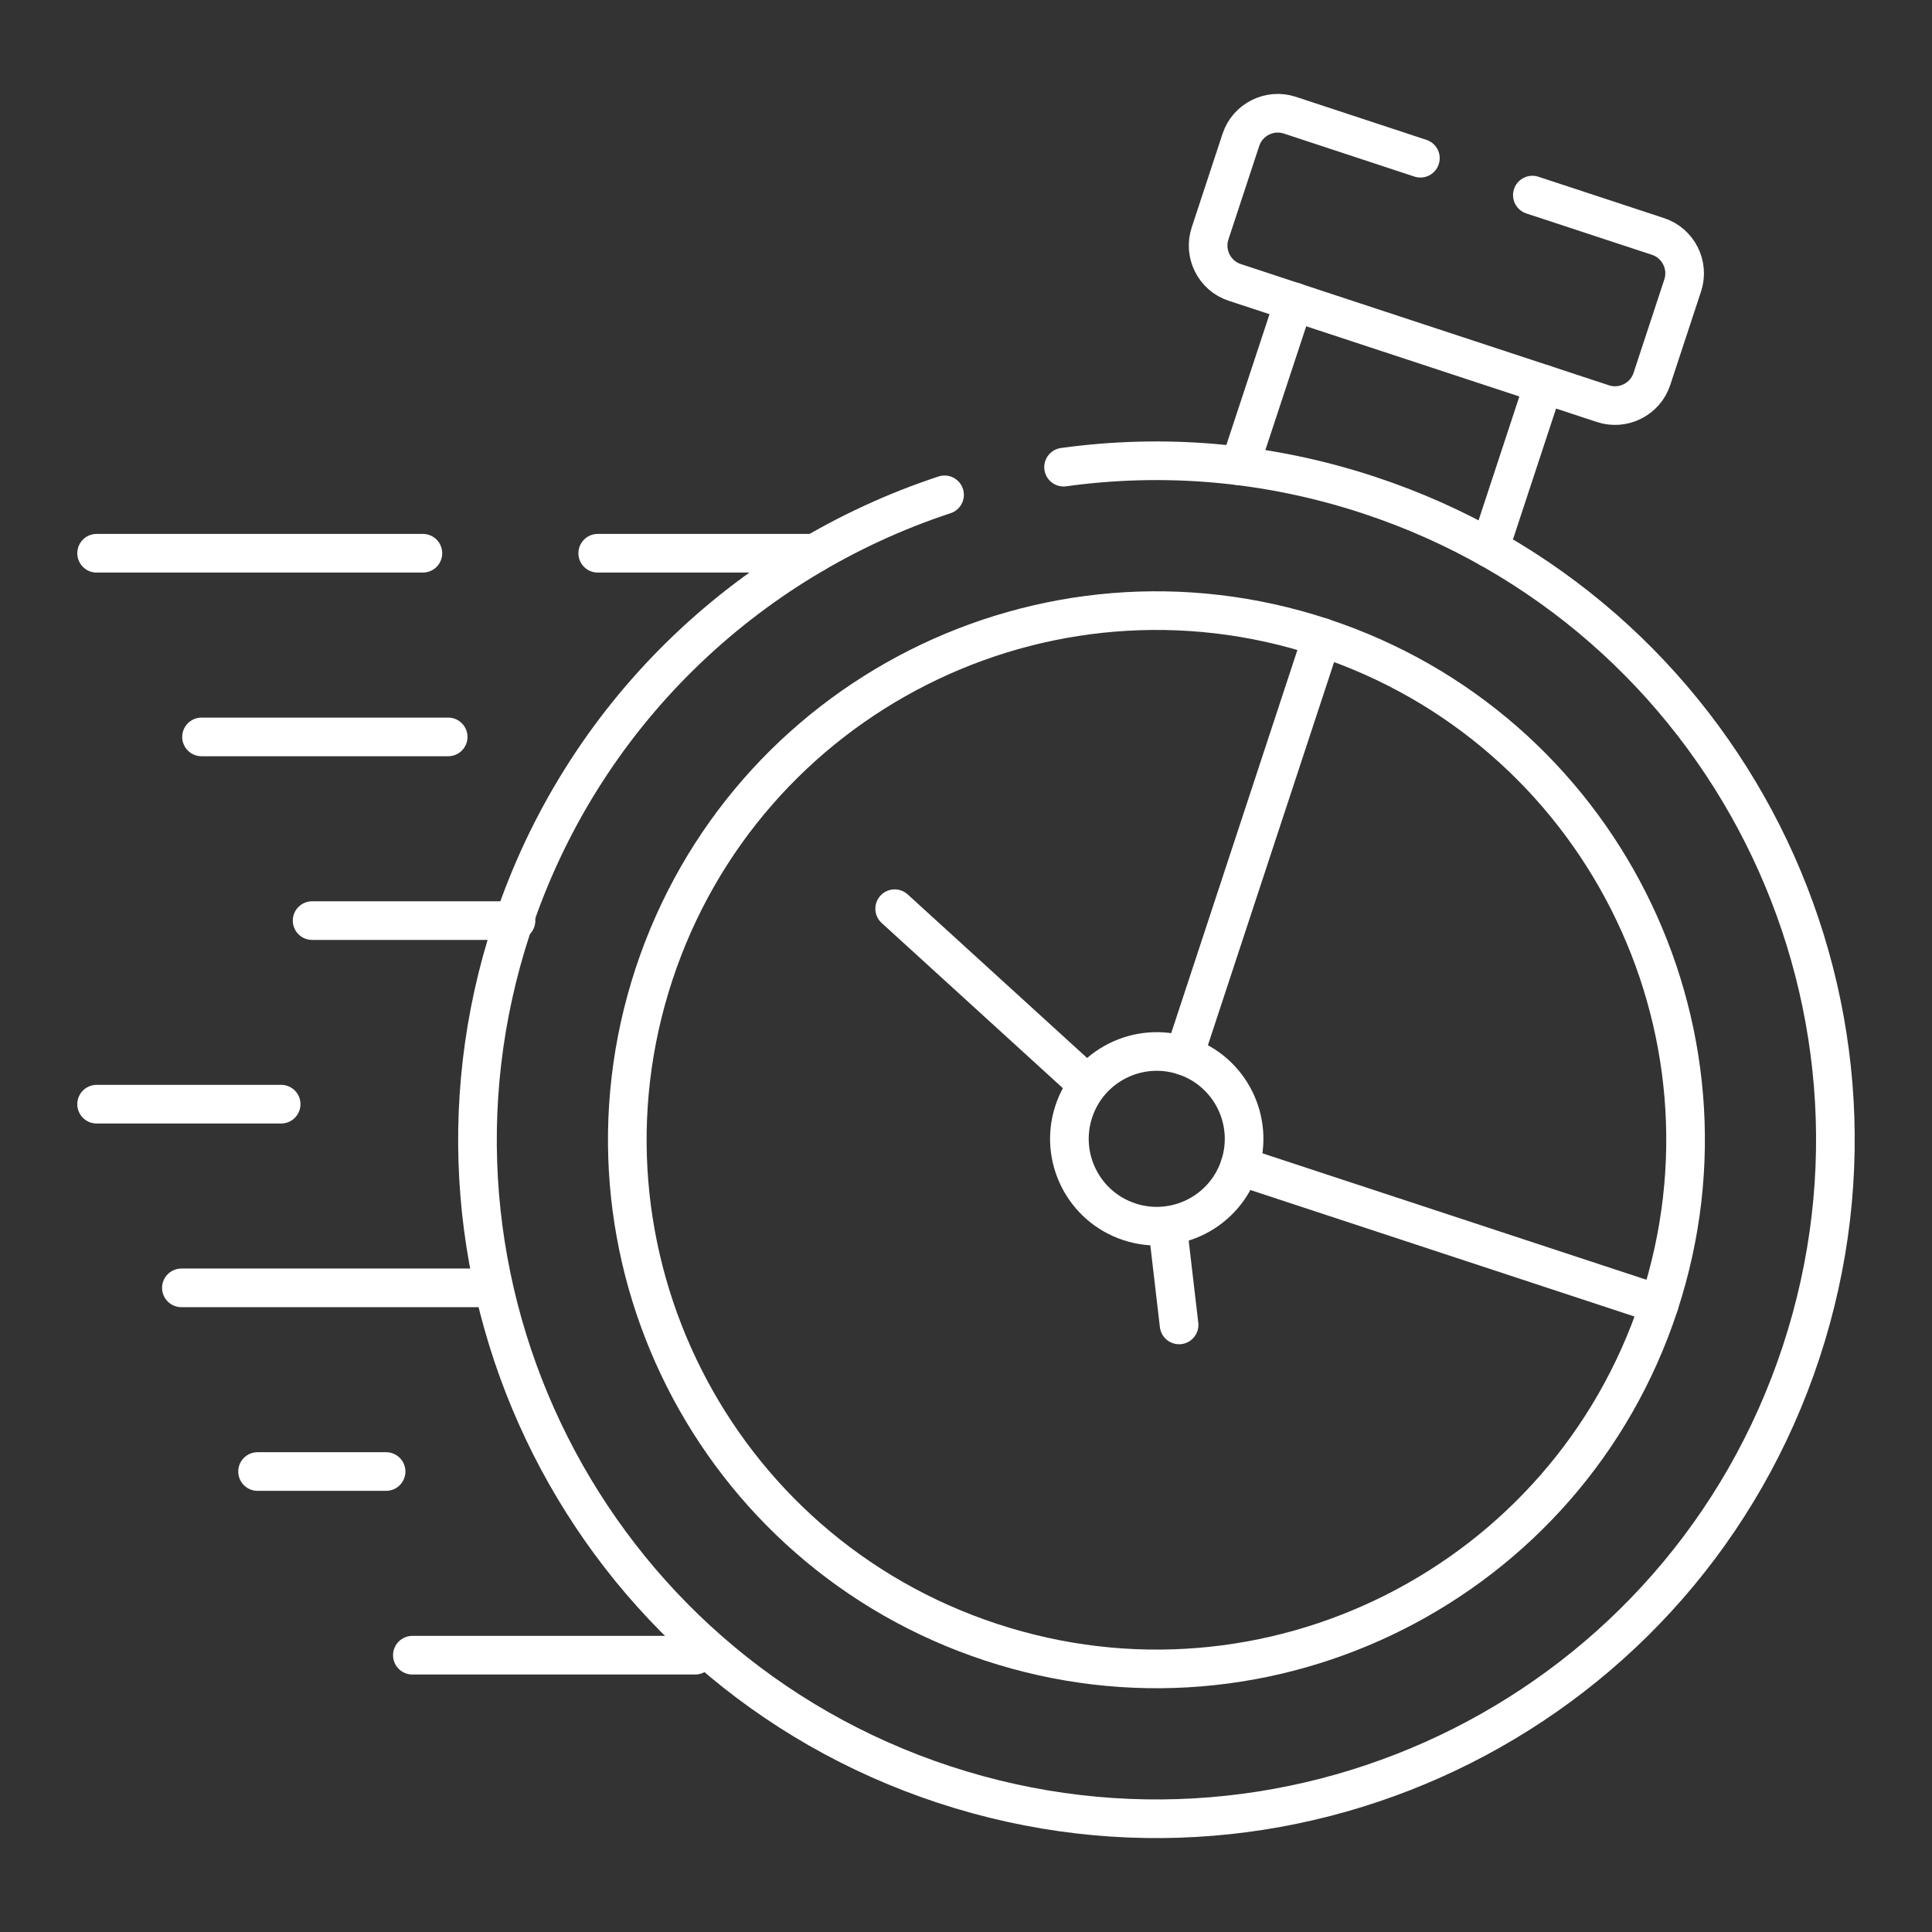
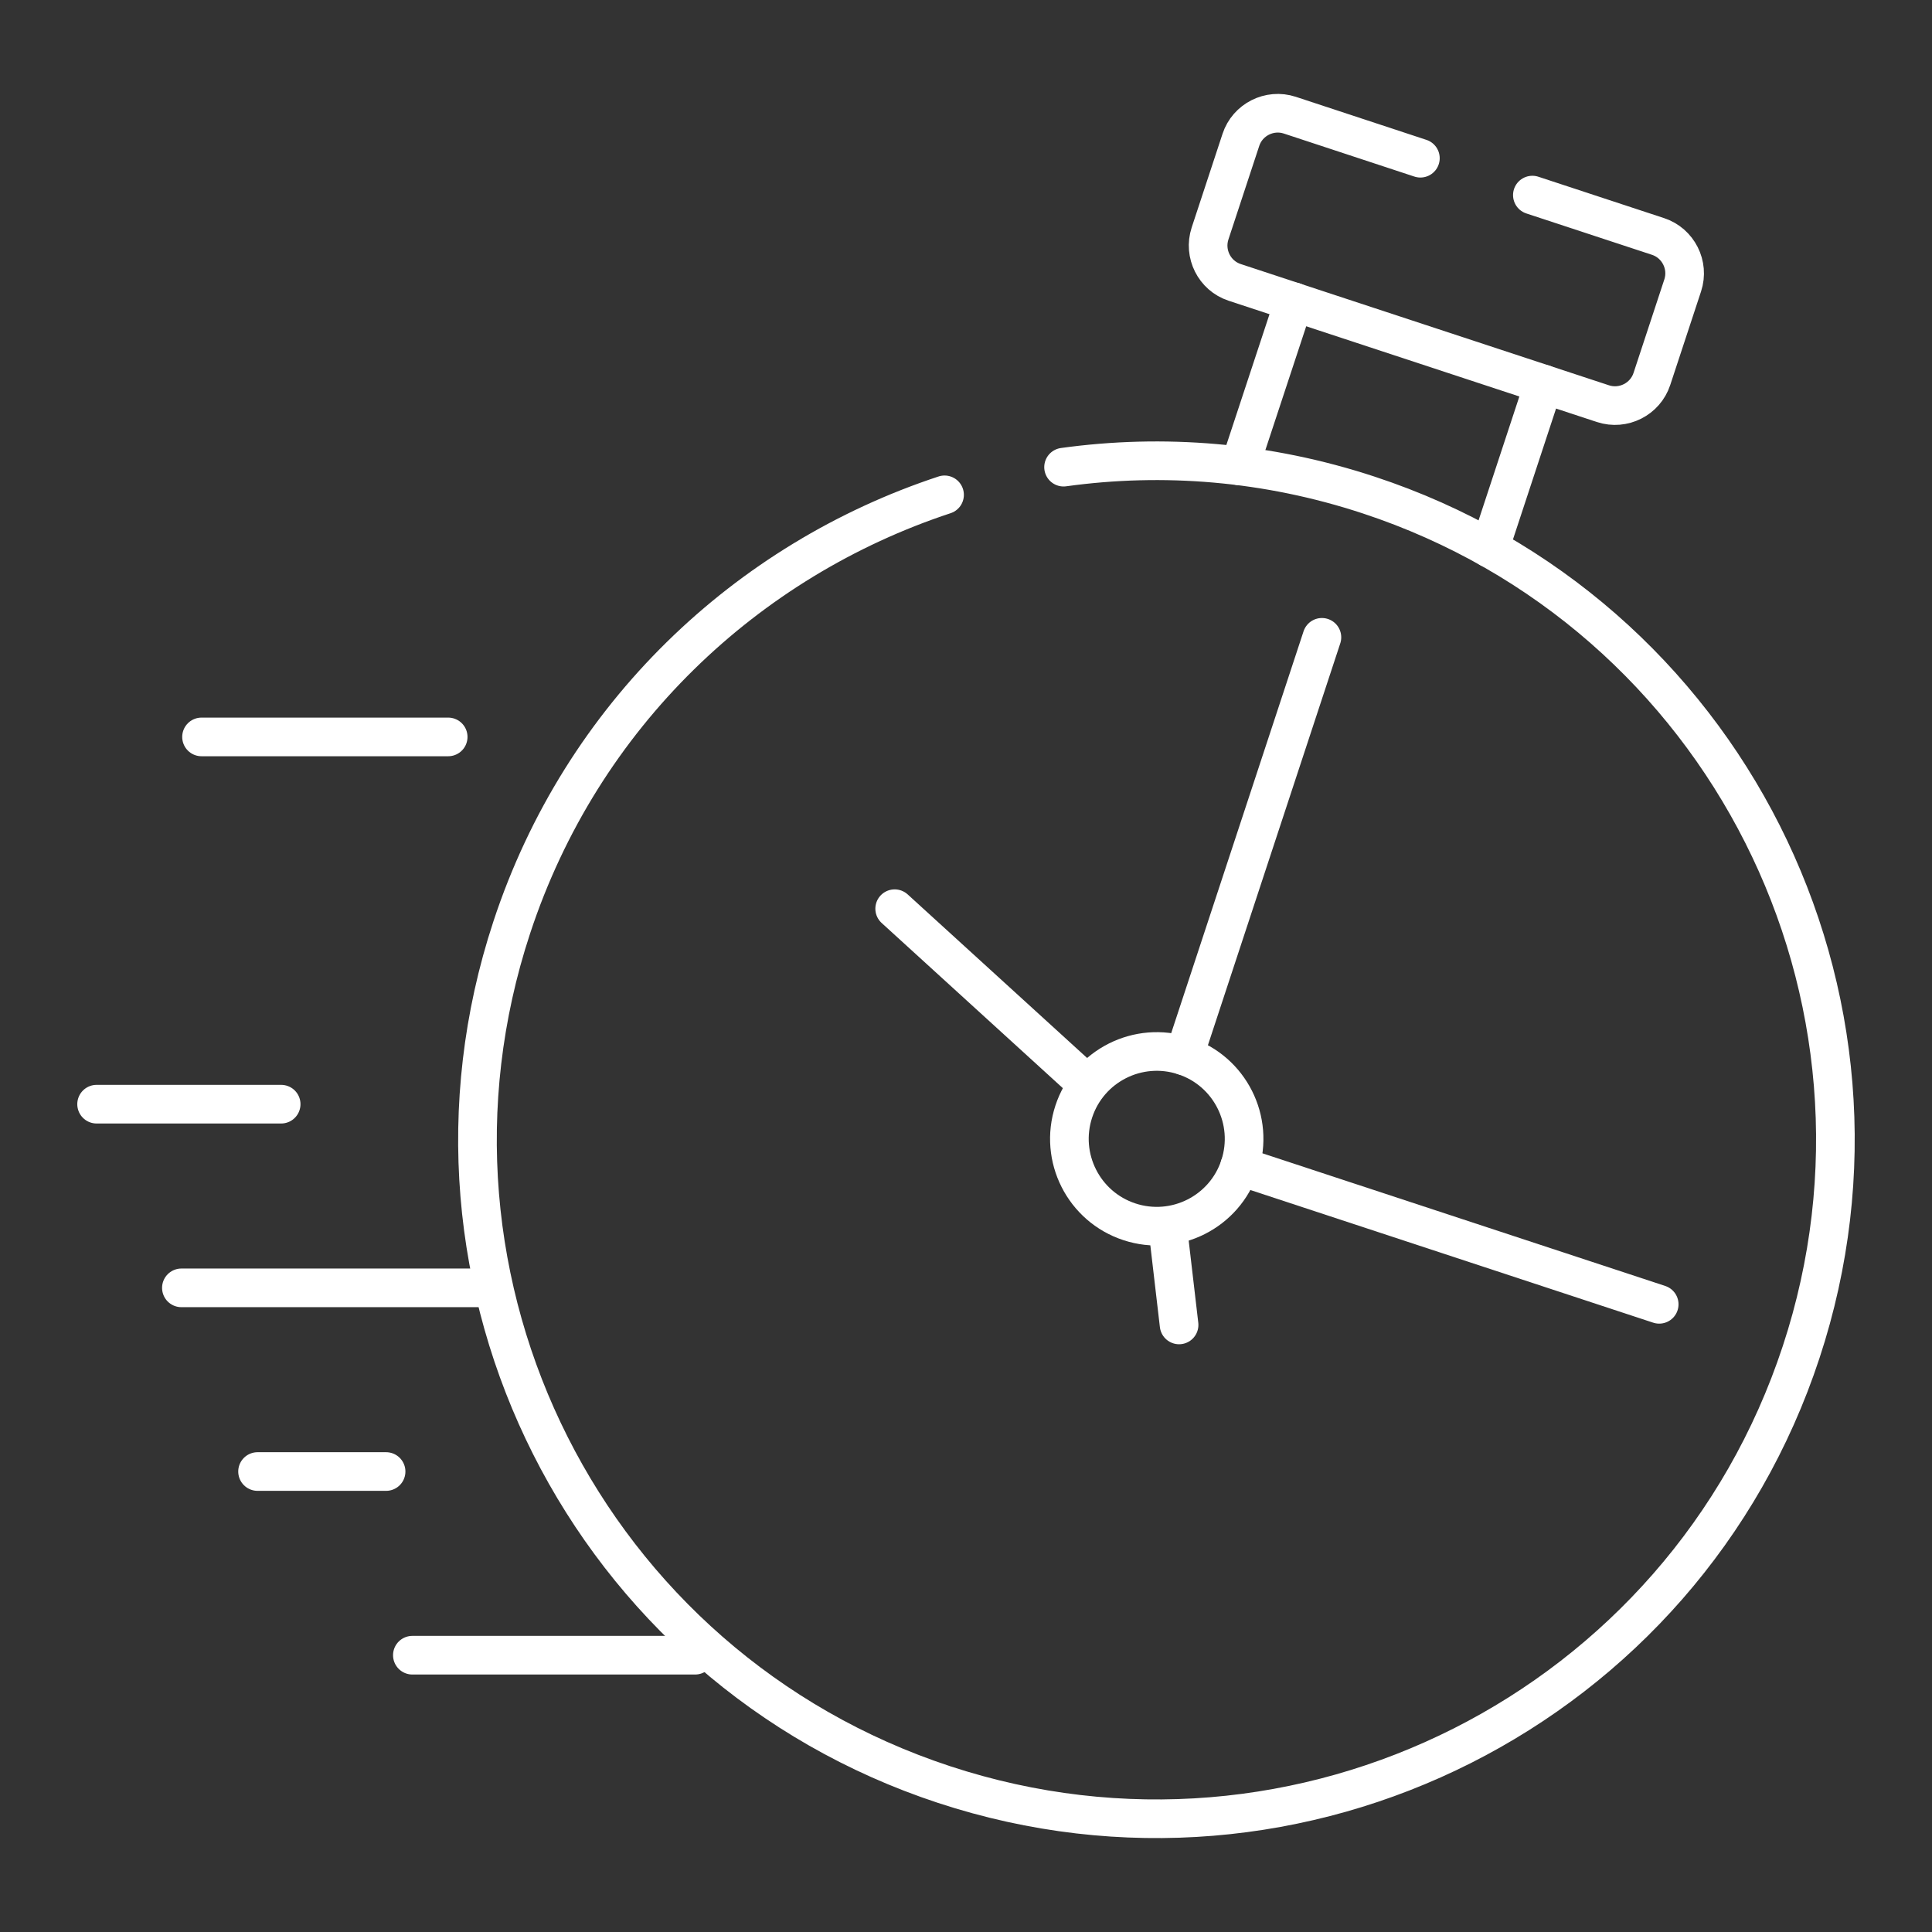
<svg xmlns="http://www.w3.org/2000/svg" id="Layer_1" viewBox="0 0 100 100">
  <rect x="0" y="0" width="100" height="100" fill="#333333" stroke="none" />
  <g id="g3595">
    <g id="g3597">
      <g id="g3603">
        <path id="path3605" d="M55.05,24.18c5.149-.713,10.529-.293,15.795,1.443,18.434,6.073,28.454,25.934,22.381,44.363-6.067,18.429-25.928,28.449-44.362,22.382-18.429-6.068-28.449-25.934-22.376-44.363,3.624-11.011,12.176-19.019,22.402-22.392" style="fill:none; stroke:#fff; stroke-linecap:round; stroke-linejoin:round; stroke-width:2px;" />
      </g>
      <g id="g3607">
        <path id="path3609" d="M64.171,24.118l2.803-8.496M79.905,19.883l-2.798,8.496" style="fill:none; stroke:#fff; stroke-linecap:round; stroke-linejoin:round; stroke-width:2px;" />
      </g>
      <g id="g3611">
        <path id="path3613" d="M73.519,8.189l-6.76-2.228c-1.047-.344-2.187.231-2.531,1.278l-1.596,4.846c-.344,1.047.226,2.187,1.273,2.531l19.065,6.278c1.047.344,2.187-.231,2.531-1.278l1.596-4.846c.344-1.047-.231-2.187-1.278-2.531l-6.504-2.141" style="fill:none; stroke:#fff; stroke-linecap:round; stroke-linejoin:round; stroke-width:2px;" />
      </g>
      <g id="g3615">
-         <path id="path3617" d="M21.889,28.636H5M42.17,28.636h-11.232" style="fill:none; stroke:#fff; stroke-linecap:round; stroke-linejoin:round; stroke-width:2px;" />
-       </g>
+         </g>
      <g id="g3619">
        <path id="path3621" d="M23.198,38.143h-12.767" style="fill:none; stroke:#fff; stroke-linecap:round; stroke-linejoin:round; stroke-width:2px;" />
      </g>
      <g id="g3623">
        <path id="path3625" d="M14.553,57.152H5" style="fill:none; stroke:#fff; stroke-linecap:round; stroke-linejoin:round; stroke-width:2px;" />
      </g>
      <g id="g3627">
        <path id="path3629" d="M25.051,66.659h-15.662" style="fill:none; stroke:#fff; stroke-linecap:round; stroke-linejoin:round; stroke-width:2px;" />
      </g>
      <g id="g3631">
        <path id="path3633" d="M19.984,76.166h-6.653" style="fill:none; stroke:#fff; stroke-linecap:round; stroke-linejoin:round; stroke-width:2px;" />
      </g>
      <g id="g3635">
        <path id="path3637" d="M35.979,85.673h-14.635" style="fill:none; stroke:#fff; stroke-linecap:round; stroke-linejoin:round; stroke-width:2px;" />
      </g>
      <g id="g3639">
        <path id="path3641" d="M85.88,67.511l-21.714-7.151" style="fill:none; stroke:#fff; stroke-linecap:round; stroke-linejoin:round; stroke-width:2px;" />
      </g>
      <g id="g3643">
        <path id="path3645" d="M68.422,32.988l-7.135,21.663" style="fill:none; stroke:#fff; stroke-linecap:round; stroke-linejoin:round; stroke-width:2px;" />
      </g>
      <g id="g3647">
        <path id="path3649" d="M46.308,47.034l9.861,8.989" style="fill:none; stroke:#fff; stroke-linecap:round; stroke-linejoin:round; stroke-width:2px;" />
      </g>
      <g id="g3651">
        <path id="path3653" d="M60.434,63.481l.595,5.097" style="fill:none; stroke:#fff; stroke-linecap:round; stroke-linejoin:round; stroke-width:2px;" />
      </g>
      <g id="g3655">
-         <path id="path3657" d="M26.709,47.65h-10.554" style="fill:none; stroke:#fff; stroke-linecap:round; stroke-linejoin:round; stroke-width:2px;" />
-       </g>
+         </g>
      <g id="g3659">
        <path id="path3661" d="M61.287,54.652c2.372.78,3.66,3.337,2.88,5.708-.78,2.372-3.337,3.66-5.708,2.88-2.372-.78-3.66-3.337-2.88-5.708.78-2.372,3.337-3.66,5.708-2.88Z" style="fill:none; stroke:#fff; stroke-linecap:round; stroke-linejoin:round; stroke-width:2px;" />
      </g>
      <g id="g3663">
-         <path id="path3665" d="M68.422,32.988c-14.363-4.733-29.84,3.08-34.573,17.444-4.728,14.363,3.08,29.84,17.443,34.568,14.363,4.733,29.84-3.075,34.573-17.438l.015-.051c4.697-14.348-3.111-29.8-17.458-34.522Z" style="fill:none; stroke:#fff; stroke-linecap:round; stroke-linejoin:round; stroke-width:2px;" />
-       </g>
+         </g>
    </g>
  </g>
</svg>